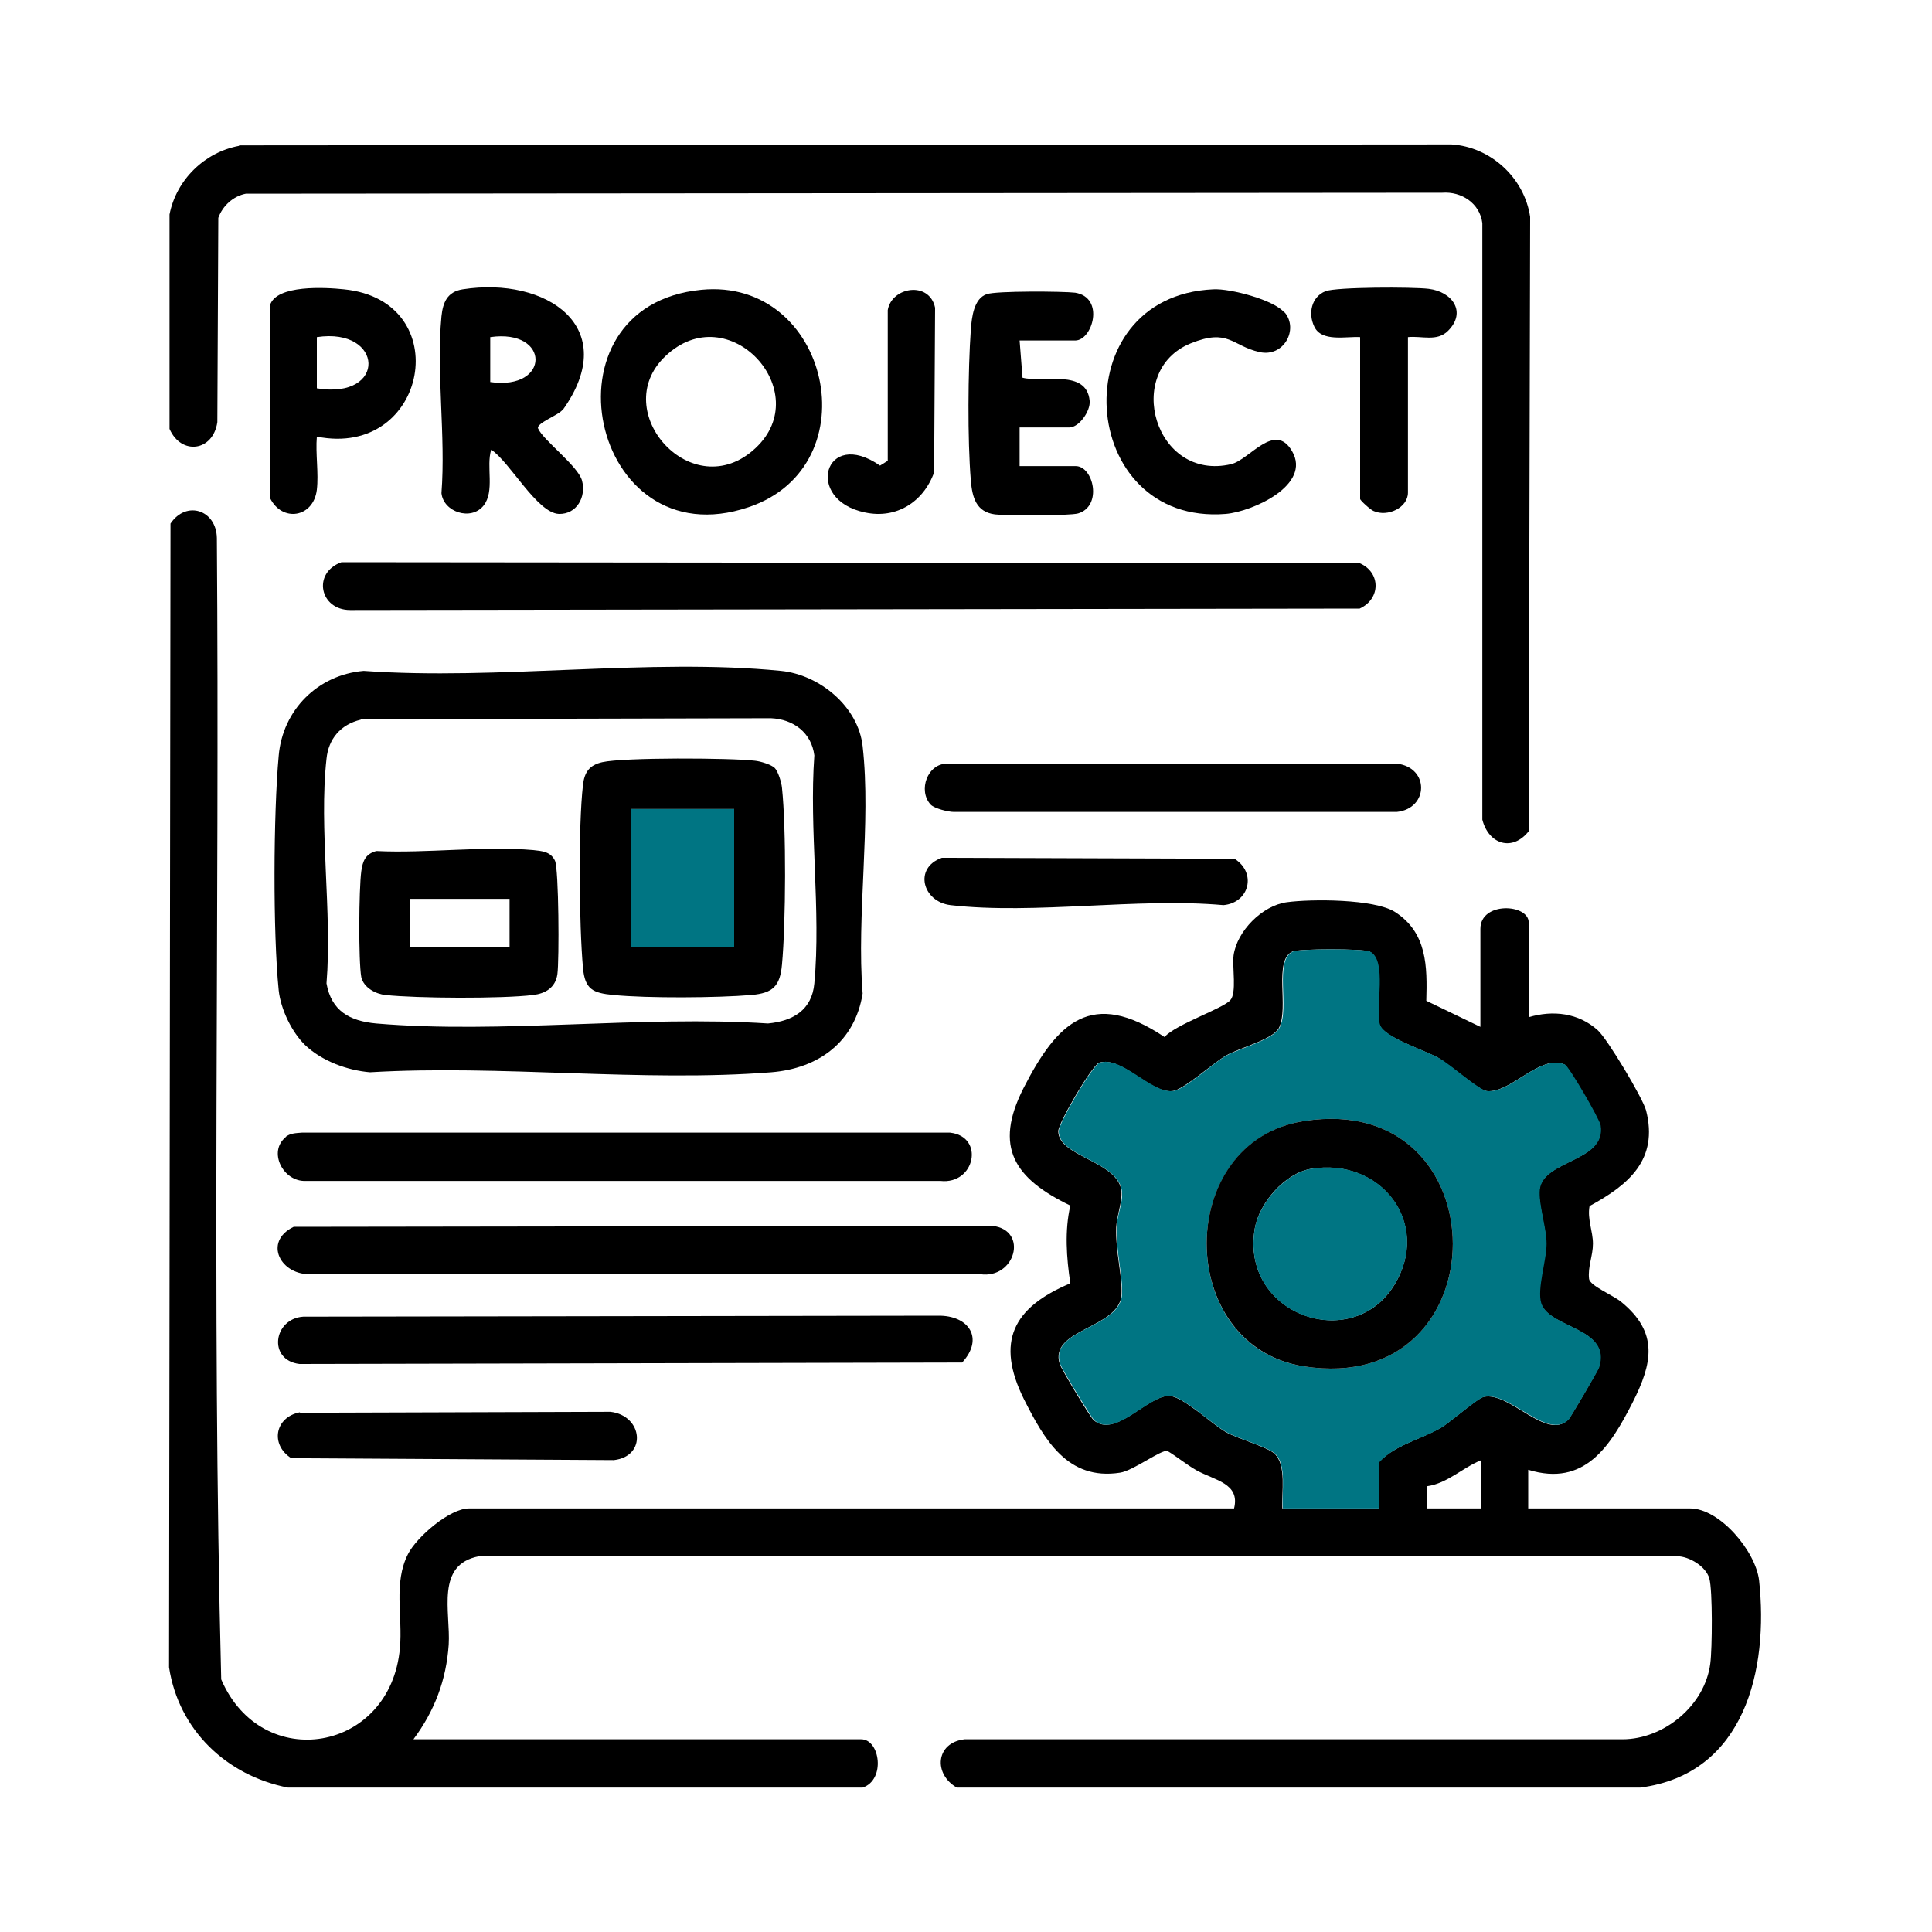
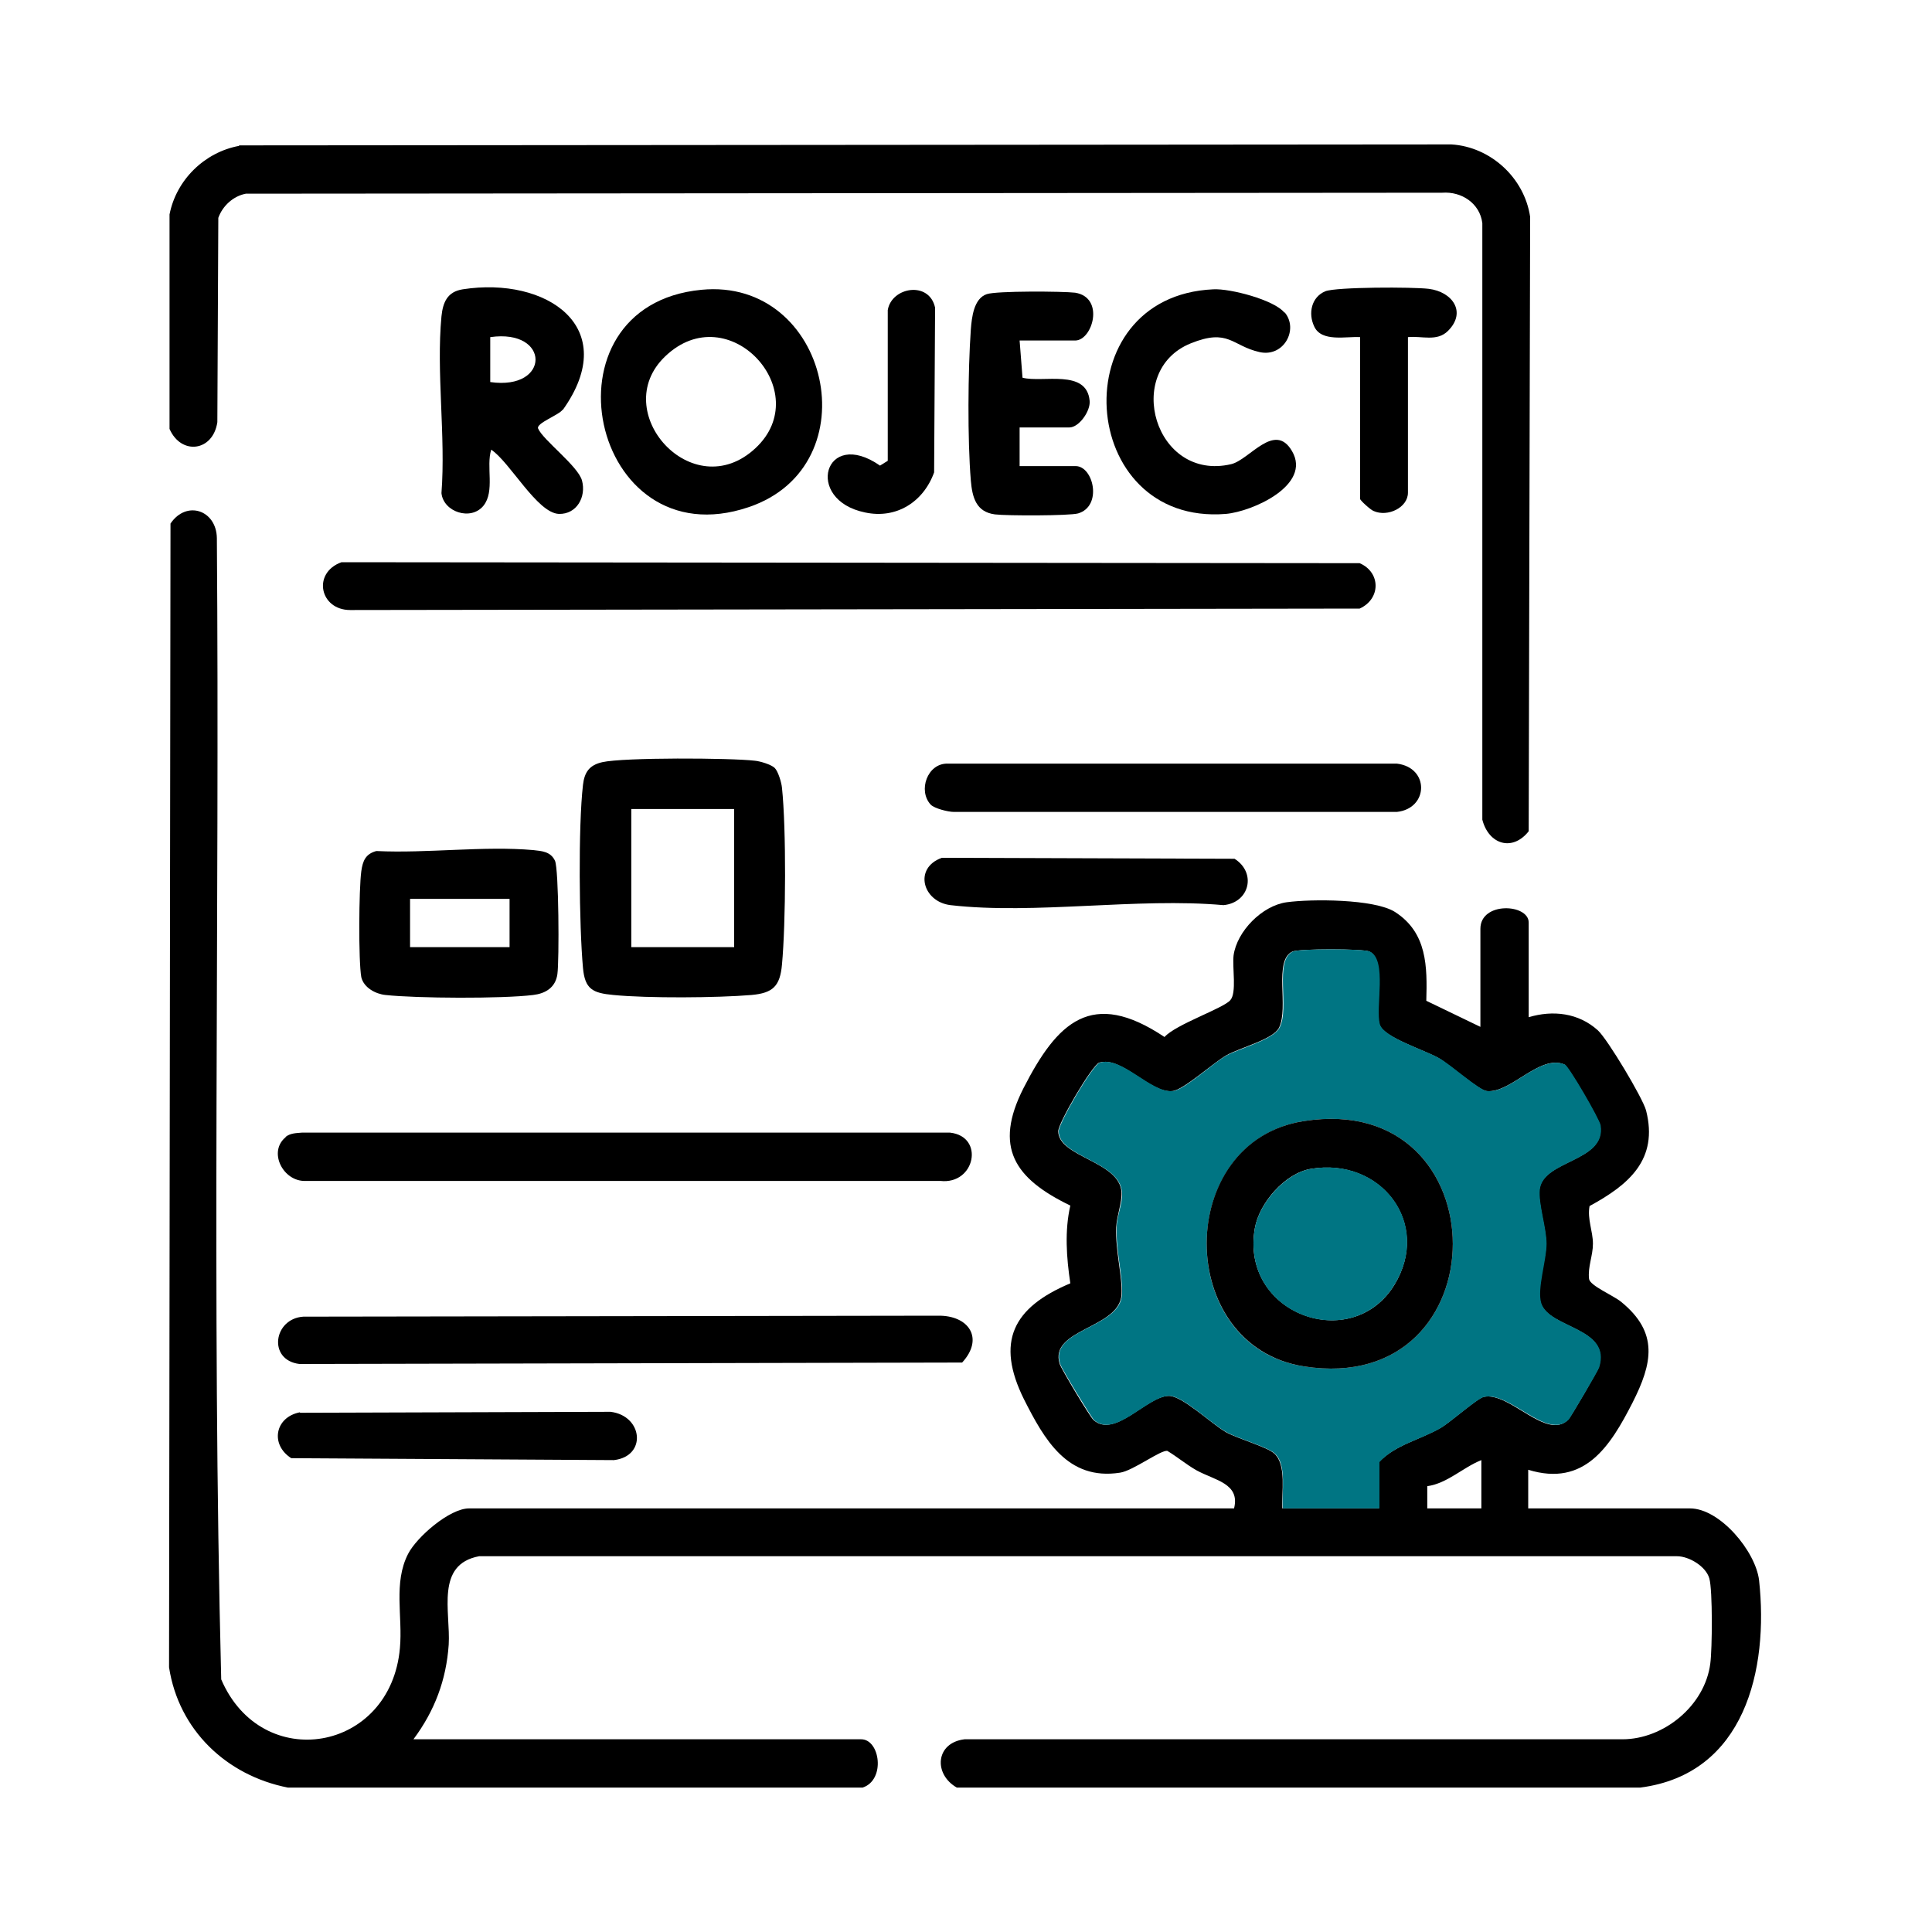
<svg xmlns="http://www.w3.org/2000/svg" id="Layer_1" version="1.1" viewBox="0 0 40 40">
  <defs>
    <style>
      .st0 {
        fill: #007583;
      }
    </style>
  </defs>
  <path d="M5.96,37.01c-1.27-.25-2.26-1.19-2.46-2.49l.03-23.68c.33-.49.95-.28.96.3.06,7.87-.11,15.77.09,23.63.84,1.96,3.51,1.51,3.7-.65.06-.65-.14-1.35.17-1.95.18-.35.86-.94,1.26-.94h15.84c.13-.52-.4-.58-.78-.79-.21-.12-.4-.28-.6-.4-.13-.03-.71.41-.98.45-1.09.17-1.57-.69-1.99-1.52-.59-1.19-.23-1.9.96-2.4-.08-.53-.12-1.09,0-1.61-1.16-.56-1.59-1.21-.97-2.43.7-1.37,1.41-2.07,2.92-1.06.23-.26,1.21-.59,1.36-.76.14-.15.04-.68.07-.93.07-.5.59-1.03,1.1-1.1s1.81-.07,2.24.2c.67.43.67,1.13.65,1.84l1.12.54v-2.03c0-.57,1-.52,1-.13v1.96c.5-.15,1.03-.09,1.43.27.2.18.93,1.4,1,1.66.26,1.02-.36,1.54-1.17,1.98-.05.27.07.52.07.78,0,.25-.11.48-.08.73.02.14.5.34.66.47.79.64.65,1.28.24,2.09-.46.9-.99,1.75-2.16,1.39v.8s3.35,0,3.35,0c.62,0,1.36.89,1.43,1.49.2,1.84-.29,4.01-2.46,4.29h-14.15c-.49-.28-.44-.93.16-1h13.62c.86,0,1.71-.7,1.82-1.57.04-.3.05-1.51-.02-1.76s-.42-.46-.67-.46H9.92c-.91.17-.59,1.15-.63,1.83-.05.73-.29,1.37-.73,1.96h9.27c.39,0,.51.84.03,1H5.96ZM26.56,31.23h1.99v-.96c.34-.36.85-.46,1.28-.71.22-.13.75-.61.89-.64.54-.11,1.3.92,1.75.47.05-.05.61-1.01.63-1.08.26-.83-1.03-.8-1.2-1.33-.1-.3.11-.88.11-1.23,0-.33-.17-.83-.14-1.12.07-.62,1.38-.57,1.26-1.33-.02-.12-.66-1.22-.74-1.26-.51-.22-1.11.6-1.61.55-.17-.02-.74-.53-.99-.68-.29-.17-1.15-.43-1.23-.7-.1-.34.15-1.34-.21-1.51-.13-.06-1.45-.06-1.59,0-.4.18-.07,1.16-.28,1.58-.12.24-.81.41-1.09.57s-.89.72-1.12.74c-.45.05-1.05-.73-1.51-.59-.15.05-.85,1.25-.85,1.42,0,.54,1.28.62,1.31,1.27.01.21-.1.49-.11.72-.02.48.13,1.02.11,1.39-.04.71-1.51.71-1.28,1.44.03.1.63,1.1.7,1.16.44.39,1.11-.5,1.56-.5.28,0,.87.57,1.18.75.25.14.87.31,1.01.45.25.24.14.81.16,1.13ZM30.67,30.23c-.38.15-.7.48-1.12.54v.46s1.12,0,1.12,0v-1Z" />
  <path d="M4.95,3.01l25.1-.02c.81.05,1.51.69,1.63,1.5l-.03,12.72c-.34.43-.83.27-.96-.24V4.62c-.05-.41-.43-.66-.83-.63l-24.77.02c-.26.05-.48.25-.57.5l-.02,4.23c-.09.61-.75.69-.99.14v-4.44c.14-.72.73-1.29,1.44-1.42Z" />
-   <path d="M6.32,21.64c-.28-.27-.51-.75-.55-1.14-.12-1.18-.11-3.65,0-4.85.08-.95.81-1.68,1.76-1.76,2.77.2,5.92-.27,8.64,0,.8.08,1.6.74,1.69,1.56.18,1.59-.13,3.5,0,5.12-.16,1-.91,1.55-1.89,1.63-2.67.21-5.61-.16-8.31,0-.47-.04-.99-.23-1.34-.56ZM7.47,14.9c-.42.1-.67.4-.71.81-.16,1.44.12,3.18,0,4.65.1.57.48.78,1.03.83,2.59.22,5.49-.17,8.11,0,.52-.05.91-.28.96-.83.14-1.5-.11-3.2,0-4.72-.06-.47-.43-.75-.9-.77l-8.49.02Z" />
  <path d="M7.07,11.64l21.08.02c.44.19.44.74,0,.94l-20.9.03c-.63,0-.79-.77-.18-.99Z" />
-   <path d="M6.08,25.4l14.47-.02c.75.09.47,1.11-.26,1H6.46c-.65.04-1.02-.67-.38-.98Z" />
  <path d="M5.91,23.54c.1-.08.22-.08.34-.09h13.42c.72.08.52,1.08-.2,1H6.33c-.47.02-.79-.61-.41-.91Z" />
  <path d="M6.28,27.26l13.14-.02c.64-.01.96.47.5.97l-13.72.03c-.66-.08-.54-.94.08-.98Z" />
  <path d="M14.52,6c2.65-.26,3.53,3.64.98,4.5-3.28,1.11-4.39-4.17-.98-4.5ZM15.64,9.28c1.26-1.17-.56-3.16-1.87-1.9-1.19,1.14.57,3.11,1.87,1.9Z" />
  <path d="M11.65,8.48c-.07.11-.55.28-.51.39.1.24.83.78.91,1.08.09.34-.11.7-.48.69-.45-.02-1.01-1.07-1.4-1.33-.11.35.08.86-.16,1.16-.26.32-.83.13-.87-.26.09-1.18-.11-2.5,0-3.66.03-.29.12-.51.44-.56,1.73-.27,3.3.78,2.07,2.5ZM10.15,7.91c1.25.18,1.25-1.11,0-.93v.93Z" />
  <path d="M19.27,16.66c-.27-.29-.07-.86.35-.85h9.3c.68.08.66.93,0,1h-9.17c-.12,0-.4-.07-.48-.15Z" />
  <path d="M26.6,6.47c.29.35-.02.93-.52.82-.58-.13-.64-.5-1.43-.18-1.4.57-.74,2.87.84,2.5.38-.09.9-.89,1.26-.27.41.7-.81,1.25-1.37,1.3-3.09.25-3.4-4.51-.26-4.65.35-.02,1.26.22,1.47.48Z" />
-   <path d="M6.56,9.04c-.03.35.04.76,0,1.1-.07.58-.72.68-.97.17v-3.99c.13-.43,1.15-.37,1.53-.33,2.34.23,1.74,3.51-.56,3.05ZM6.56,8.04c1.46.24,1.39-1.27,0-1.06v1.06Z" />
  <path d="M21.11,7.05l.06.77c.42.11,1.33-.19,1.39.48.02.21-.22.55-.42.55h-1.03v.8h1.16c.37,0,.56.83.05.98-.18.05-1.48.05-1.72.02-.39-.05-.47-.35-.5-.7-.07-.84-.06-2.28,0-3.13.02-.25.06-.64.33-.73.2-.07,1.58-.06,1.83-.03.62.1.36.99,0,.99h-1.16Z" />
  <path d="M6.21,29.25l6.43-.02c.67.08.76.92.07,1l-6.68-.04c-.44-.28-.34-.85.18-.95Z" />
  <path d="M19.5,17.76l6.06.02c.46.29.31.91-.23.96-1.78-.16-3.91.2-5.65,0-.58-.07-.77-.77-.18-.98Z" />
  <path d="M29.15,6.98v3.22c0,.31-.42.51-.71.38-.06-.02-.28-.22-.28-.25v-3.35c-.28-.02-.8.11-.95-.22-.13-.27-.06-.61.23-.73.23-.09,1.82-.09,2.14-.05.49.06.79.48.4.87-.23.23-.54.1-.83.13Z" />
  <path d="M18.38,6.42c.08-.48.86-.61.98-.05l-.02,3.41c-.22.61-.78.97-1.43.83-1.27-.26-.84-1.77.31-.97l.16-.1v-3.12Z" />
  <path class="st0" d="M26.56,31.23c-.03-.32.09-.89-.16-1.13-.14-.14-.76-.31-1.01-.45-.31-.17-.9-.75-1.18-.75-.45,0-1.12.89-1.56.5-.06-.06-.67-1.06-.7-1.16-.24-.73,1.24-.73,1.28-1.44.02-.37-.13-.91-.11-1.39,0-.23.13-.51.11-.72-.04-.65-1.31-.73-1.31-1.27,0-.17.7-1.37.85-1.42.46-.14,1.06.63,1.51.59.24-.02.84-.59,1.12-.74s.97-.33,1.09-.57c.22-.41-.12-1.4.28-1.58.14-.06,1.46-.06,1.59,0,.37.17.11,1.17.21,1.51.08.27.93.53,1.23.7.25.14.82.66.99.68.49.05,1.09-.77,1.61-.55.08.03.72,1.13.74,1.26.12.76-1.19.71-1.26,1.33-.03.3.14.79.14,1.12,0,.35-.2.93-.11,1.23.17.53,1.46.5,1.2,1.33-.02.07-.59,1.03-.63,1.08-.45.44-1.21-.58-1.75-.47-.14.03-.68.51-.89.64-.43.25-.95.35-1.28.71v.96h-1.99ZM27,23.21c-2.69.42-2.69,4.67,0,5.08,4.11.64,4.1-5.72,0-5.08Z" />
  <path d="M27,23.21c4.1-.64,4.11,5.72,0,5.08-2.69-.42-2.69-4.67,0-5.08ZM27.14,24.2c-.54.09-1.07.71-1.16,1.23-.31,1.78,2.01,2.61,2.89,1.17.77-1.27-.28-2.64-1.73-2.4Z" />
  <path d="M16.04,15.9c.07.07.14.3.15.41.09.85.08,2.8,0,3.66-.04.45-.19.59-.63.63-.71.06-2.15.07-2.86,0-.43-.04-.59-.12-.63-.56-.08-.88-.1-2.93,0-3.79.03-.26.13-.41.4-.47.44-.1,2.65-.09,3.16-.03.11.01.34.08.41.15ZM15.2,16.75h-2.13v2.86h2.13v-2.86Z" />
  <path d="M7.8,17.62c1.04.05,2.22-.11,3.24-.02.18.02.36.03.45.22.08.17.09,2.07.05,2.35s-.25.4-.5.43c-.64.08-2.42.07-3.06,0-.2-.02-.45-.15-.5-.37-.06-.34-.05-1.82,0-2.19.03-.22.09-.36.31-.42ZM10.55,18.61h-2.06v1h2.06v-1Z" />
  <path class="st0" d="M27.14,24.2c1.45-.25,2.51,1.13,1.73,2.4-.88,1.44-3.2.62-2.89-1.17.09-.52.63-1.14,1.16-1.23Z" />
-   <rect class="st0" x="13.07" y="16.75" width="2.13" height="2.86" />
</svg>